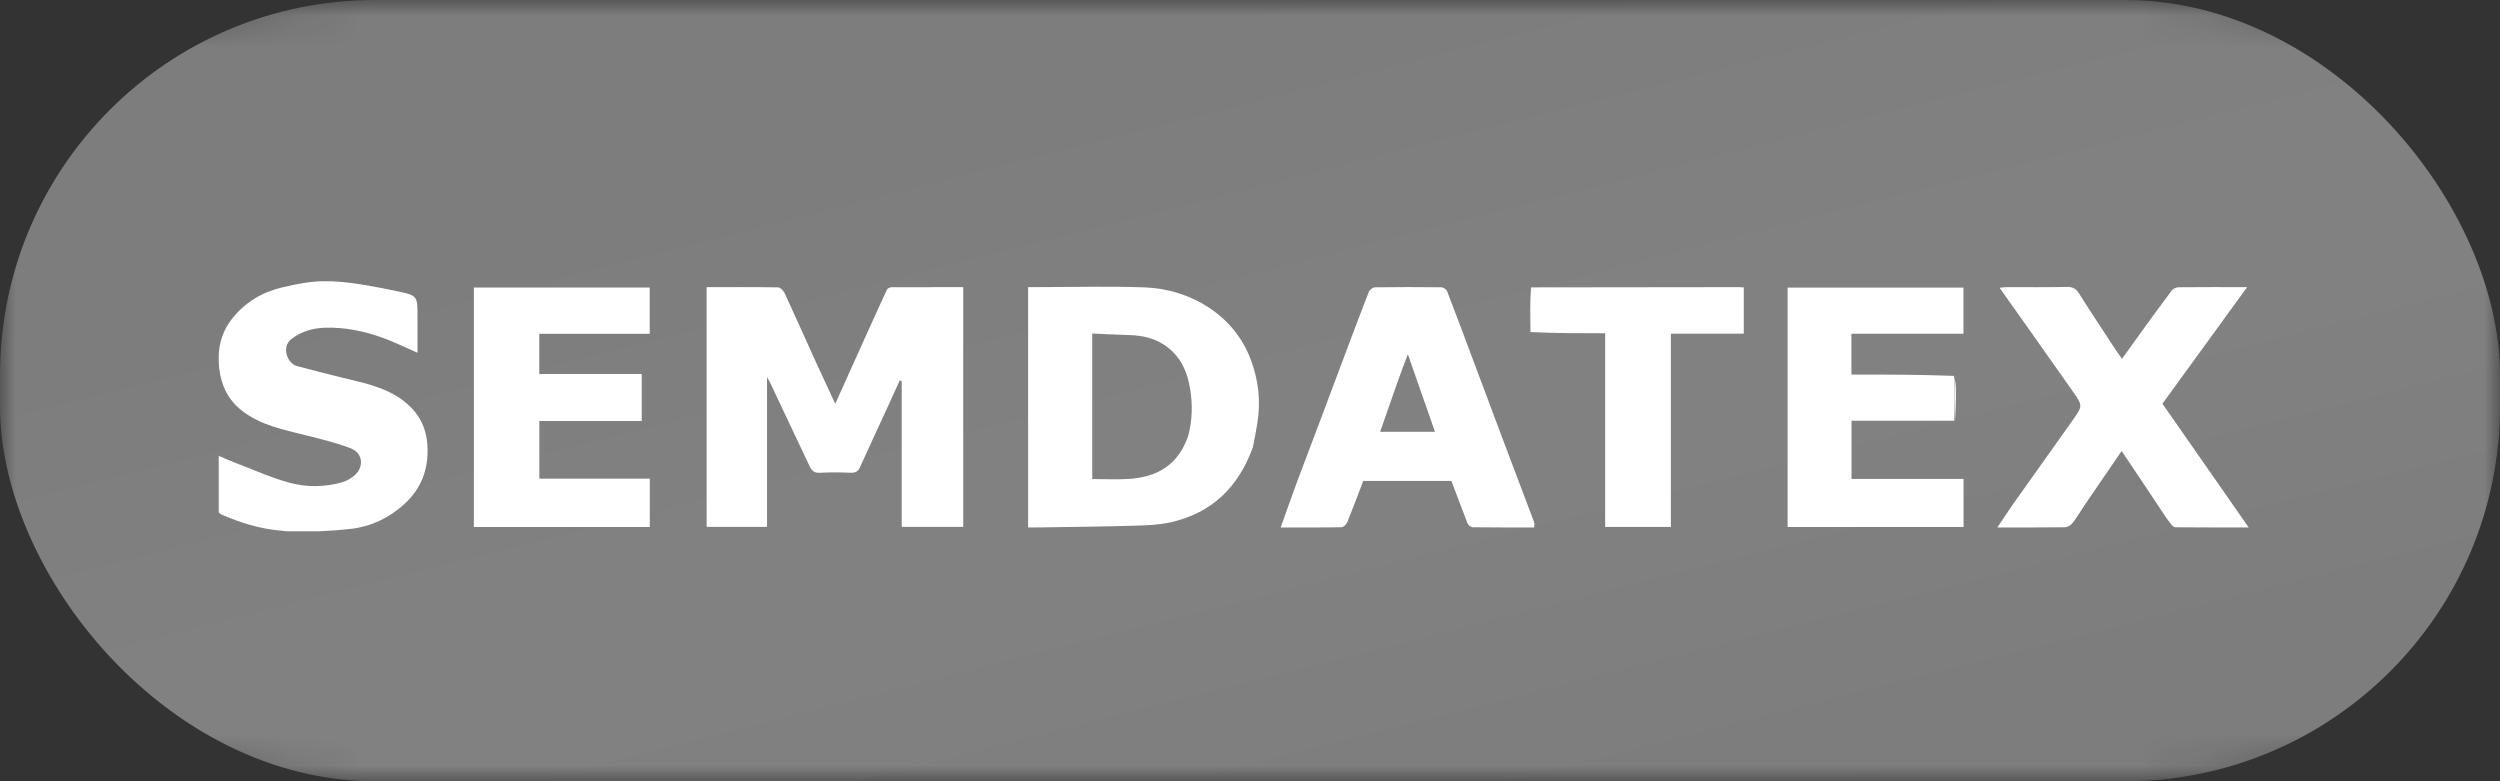
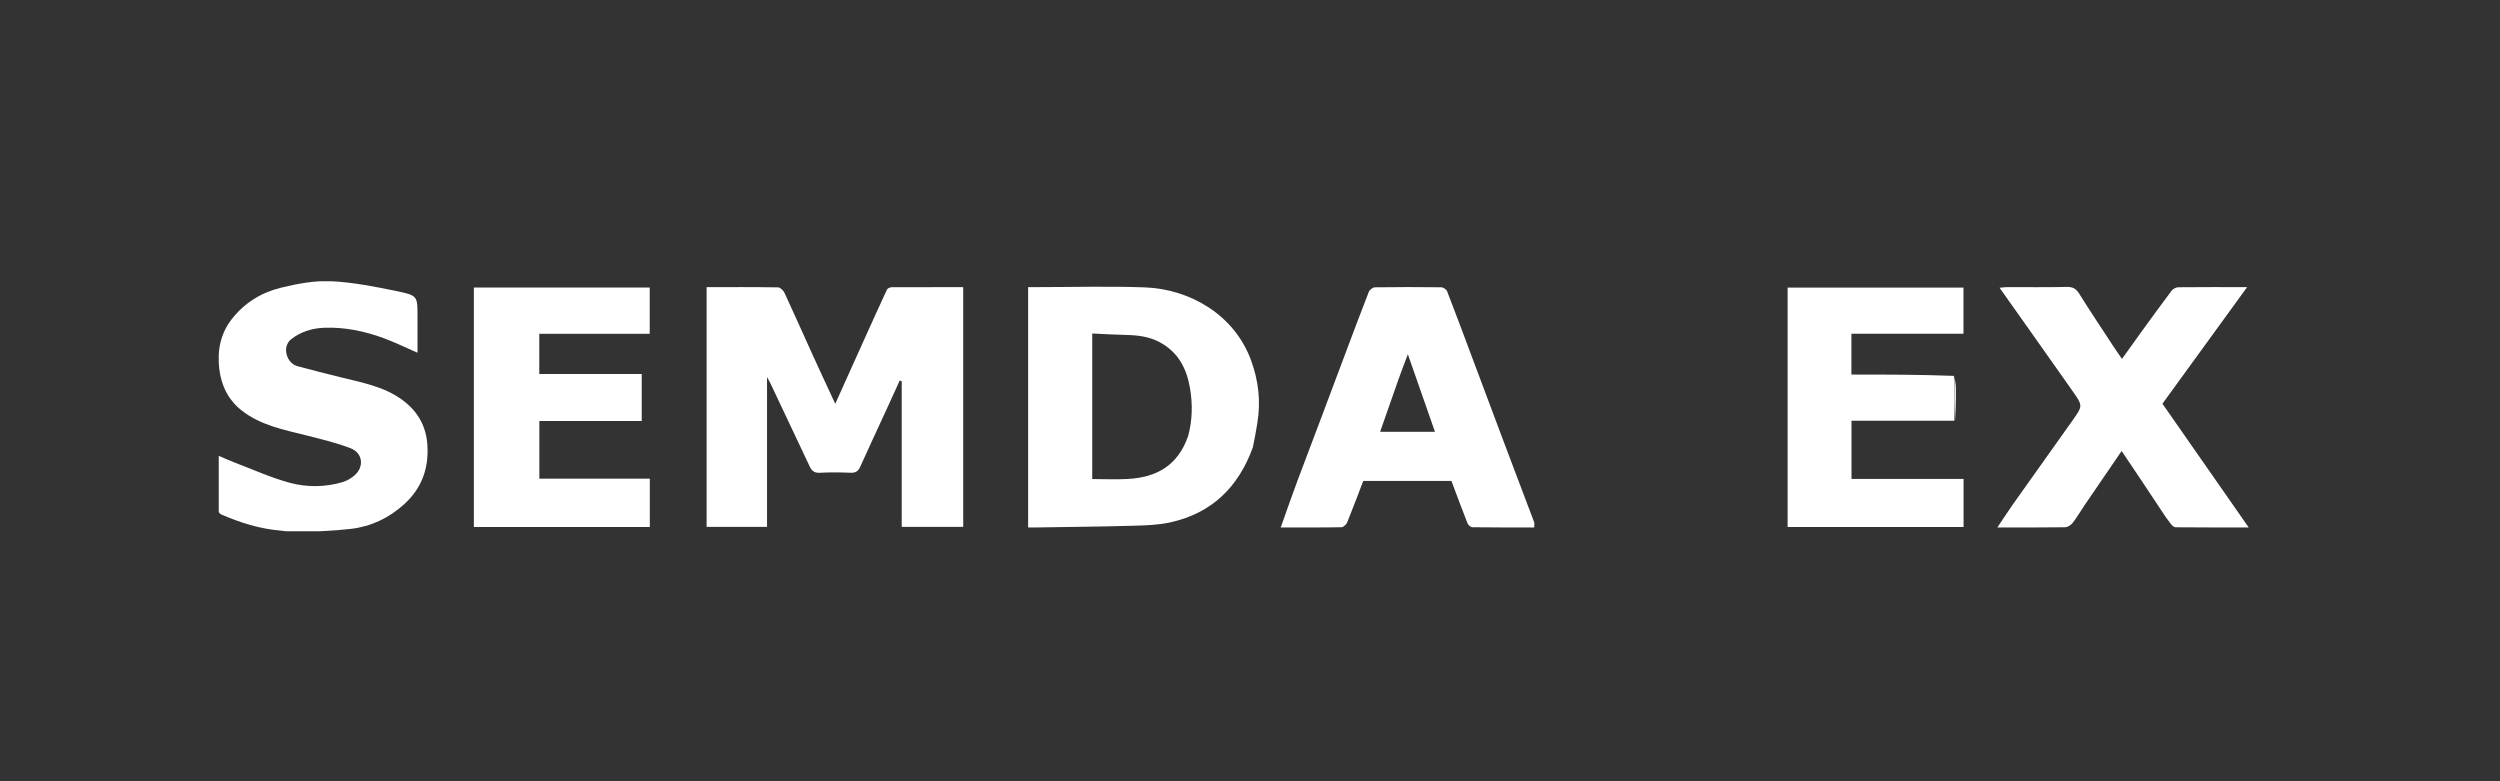
<svg xmlns="http://www.w3.org/2000/svg" width="80" height="25" viewBox="0 0 80 25" fill="none">
  <rect x="0" y="0" width="80" height="25" fill="#333333" stroke="none" />
  <mask id="mask0_4873_1438" style="mask-type:alpha" maskUnits="userSpaceOnUse" x="0" y="0" width="80" height="25">
-     <path data-figma-bg-blur-radius="10" d="M0 3.75C0 1.679 5.373 0 12 0H68C74.627 0 80 1.679 80 3.75V21.25C80 23.321 74.627 25 68 25H12C5.373 25 0 23.321 0 21.25V3.75Z" fill="url(#paint0_linear_4873_1438)" />
-   </mask>
+     </mask>
  <g mask="url(#mask0_4873_1438)">
    <rect data-figma-bg-blur-radius="10" width="80" height="25" rx="12" fill="url(#paint1_linear_4873_1438)" fill-opacity="0.4" />
  </g>
  <g clip-path="url(#clip2_4873_1438)">
    <path d="M28.334 13.179C28.055 13.779 27.787 14.361 27.523 14.945C27.463 15.078 27.379 15.134 27.223 15.128C26.891 15.114 26.558 15.11 26.227 15.129C26.052 15.139 25.97 15.052 25.911 14.928C25.488 14.039 25.07 13.148 24.649 12.257C24.629 12.214 24.604 12.173 24.545 12.067C24.545 13.706 24.545 15.274 24.545 16.86C23.892 16.86 23.259 16.86 22.612 16.86C22.612 14.313 22.612 11.764 22.612 9.188C23.381 9.188 24.139 9.183 24.897 9.196C24.97 9.197 25.071 9.299 25.107 9.377C25.413 10.036 25.706 10.701 26.007 11.363C26.237 11.869 26.474 12.373 26.728 12.922C27.041 12.227 27.339 11.565 27.637 10.904C27.884 10.358 28.129 9.811 28.383 9.267C28.401 9.227 28.481 9.192 28.532 9.191C29.291 9.187 30.05 9.188 30.823 9.188C30.823 11.754 30.823 14.297 30.823 16.859C30.174 16.859 29.525 16.859 28.855 16.859C28.855 15.305 28.855 13.751 28.855 12.197C28.834 12.191 28.812 12.184 28.791 12.177C28.642 12.505 28.494 12.834 28.334 13.179Z" fill="white" />
    <path d="M40.093 14.311C39.631 15.586 38.781 16.424 37.44 16.718C37.065 16.799 36.671 16.813 36.285 16.823C35.257 16.852 34.227 16.862 33.199 16.878C33.104 16.88 33.01 16.879 32.9 16.879C32.9 14.315 32.9 11.773 32.9 9.188C32.985 9.188 33.077 9.188 33.168 9.188C34.323 9.188 35.478 9.154 36.631 9.196C38.085 9.25 39.498 10.077 40.03 11.521C40.275 12.183 40.349 12.852 40.234 13.545C40.192 13.795 40.148 14.044 40.093 14.311ZM38.023 13.946C38.156 13.445 38.167 12.942 38.082 12.432C37.974 11.795 37.708 11.268 37.103 10.947C36.774 10.773 36.422 10.727 36.057 10.719C35.688 10.711 35.319 10.688 34.951 10.672C34.951 12.252 34.951 13.785 34.951 15.33C35.346 15.33 35.722 15.348 36.096 15.327C36.983 15.276 37.69 14.919 38.023 13.946Z" fill="white" />
    <path d="M9.004 16.982C8.314 16.926 7.687 16.726 7.08 16.463C7.025 16.439 6.963 16.353 6.962 16.296C6.953 15.738 6.957 15.18 6.957 14.567C7.163 14.655 7.329 14.733 7.5 14.798C8.088 15.021 8.666 15.285 9.271 15.449C9.82 15.597 10.401 15.592 10.959 15.429C11.101 15.387 11.243 15.303 11.354 15.204C11.659 14.931 11.608 14.496 11.222 14.345C10.772 14.171 10.296 14.058 9.827 13.939C9.091 13.752 8.339 13.617 7.723 13.126C7.288 12.779 7.077 12.318 7.016 11.796C6.948 11.225 7.053 10.675 7.42 10.207C7.821 9.696 8.361 9.36 8.985 9.208C9.508 9.081 10.059 8.974 10.591 8.999C11.306 9.033 12.021 9.176 12.725 9.322C13.366 9.455 13.36 9.485 13.36 10.126C13.36 10.511 13.36 10.896 13.36 11.288C12.983 11.124 12.633 10.951 12.268 10.817C11.668 10.597 11.04 10.467 10.399 10.487C10.017 10.499 9.646 10.6 9.324 10.85C9.004 11.098 9.176 11.623 9.51 11.715C9.978 11.844 10.451 11.96 10.922 12.078C11.602 12.246 12.297 12.372 12.877 12.8C13.375 13.166 13.644 13.647 13.678 14.267C13.72 15.011 13.484 15.638 12.927 16.141C12.445 16.576 11.875 16.849 11.228 16.924C10.67 16.989 10.106 17.006 9.543 17.03C9.373 17.037 9.2 16.999 9.004 16.982Z" fill="white" />
    <path d="M41.525 15.367C42.047 13.992 42.556 12.633 43.066 11.274C43.309 10.627 43.551 9.979 43.804 9.335C43.83 9.271 43.931 9.195 43.999 9.194C44.706 9.184 45.414 9.184 46.122 9.193C46.187 9.194 46.285 9.262 46.308 9.321C46.597 10.068 46.876 10.818 47.157 11.568C47.474 12.414 47.79 13.26 48.108 14.106C48.435 14.974 48.766 15.841 49.092 16.709C49.108 16.753 49.094 16.808 49.094 16.878C48.428 16.878 47.774 16.881 47.12 16.872C47.064 16.872 46.983 16.8 46.96 16.744C46.784 16.298 46.618 15.848 46.446 15.39C45.509 15.39 44.567 15.39 43.624 15.39C43.453 15.835 43.289 16.277 43.111 16.713C43.083 16.782 42.991 16.87 42.927 16.871C42.299 16.883 41.671 16.878 40.983 16.878C41.167 16.357 41.339 15.87 41.525 15.367ZM44.745 12.158C44.553 12.708 44.36 13.259 44.164 13.817C44.762 13.817 45.325 13.817 45.919 13.817C45.629 12.987 45.347 12.181 45.052 11.338C44.941 11.625 44.846 11.871 44.745 12.158Z" fill="white" />
    <path d="M69.148 16.312C68.733 15.681 68.321 15.069 67.892 14.432C67.485 15.027 67.088 15.605 66.694 16.185C66.57 16.366 66.461 16.558 66.326 16.731C66.272 16.8 66.167 16.871 66.084 16.872C65.385 16.883 64.685 16.878 63.916 16.878C64.097 16.609 64.248 16.373 64.409 16.145C65.045 15.246 65.684 14.351 66.322 13.453C66.649 12.991 66.654 12.986 66.33 12.525C65.56 11.429 64.784 10.337 63.986 9.208C64.082 9.2 64.153 9.188 64.223 9.188C64.862 9.187 65.501 9.195 66.139 9.182C66.326 9.178 66.431 9.234 66.529 9.39C66.885 9.958 67.257 10.516 67.624 11.076C67.706 11.202 67.793 11.325 67.903 11.485C68.115 11.189 68.319 10.902 68.525 10.618C68.845 10.178 69.163 9.737 69.491 9.303C69.535 9.244 69.632 9.193 69.706 9.192C70.422 9.184 71.138 9.188 71.908 9.188C70.994 10.446 70.104 11.671 69.198 12.919C70.098 14.21 71.007 15.514 71.958 16.878C71.115 16.878 70.366 16.88 69.617 16.873C69.565 16.872 69.502 16.813 69.465 16.765C69.355 16.625 69.255 16.476 69.148 16.312Z" fill="white" />
    <path d="M19.71 13.472C18.881 13.472 18.078 13.472 17.259 13.472C17.259 14.09 17.259 14.689 17.259 15.318C18.428 15.318 19.602 15.318 20.794 15.318C20.794 15.848 20.794 16.35 20.794 16.865C18.919 16.865 17.051 16.865 15.164 16.865C15.164 14.313 15.164 11.765 15.164 9.202C17.035 9.202 18.903 9.202 20.791 9.202C20.791 9.682 20.791 10.166 20.791 10.681C19.619 10.681 18.444 10.681 17.257 10.681C17.257 11.12 17.257 11.529 17.257 11.968C18.346 11.968 19.434 11.968 20.535 11.968C20.535 12.476 20.535 12.954 20.535 13.472C20.271 13.472 20.003 13.472 19.71 13.472Z" fill="white" />
    <path d="M62.54 13.463C61.448 13.463 60.357 13.463 59.248 13.463C59.248 14.095 59.248 14.7 59.248 15.325C60.444 15.325 61.63 15.325 62.834 15.325C62.834 15.847 62.834 16.349 62.834 16.864C60.96 16.864 59.092 16.864 57.204 16.864C57.204 14.316 57.204 11.768 57.204 9.203C59.073 9.203 60.941 9.203 62.831 9.203C62.831 9.681 62.831 10.165 62.831 10.68C61.643 10.68 60.451 10.68 59.245 10.68C59.245 11.119 59.245 11.528 59.245 11.986C60.335 11.986 61.424 11.986 62.526 12.028C62.539 12.535 62.539 12.999 62.54 13.463Z" fill="white" />
-     <path d="M48.995 9.196C51.215 9.193 53.435 9.19 55.656 9.188C55.699 9.188 55.741 9.193 55.801 9.197C55.801 9.688 55.801 10.172 55.801 10.677C55.03 10.677 54.264 10.677 53.468 10.677C53.468 12.746 53.468 14.796 53.468 16.862C52.754 16.862 52.07 16.862 51.365 16.862C51.365 14.809 51.365 12.766 51.365 10.664C50.555 10.664 49.765 10.664 48.974 10.626C48.98 10.123 48.987 9.66 48.995 9.196Z" fill="white" />
-     <path d="M48.974 9.204C48.988 9.659 48.98 10.123 48.964 10.606C48.954 10.154 48.954 9.683 48.974 9.204Z" fill="white" />
    <path d="M62.561 13.455C62.539 12.999 62.539 12.535 62.539 12.046C62.556 12.15 62.586 12.277 62.588 12.406C62.592 12.752 62.584 13.099 62.561 13.455Z" fill="white" />
  </g>
  <defs>
    <clipPath id="bgblur_0_4873_1438_clip_path" transform="translate(0 0)">
      <path d="M0 3.75C0 1.679 5.373 0 12 0H68C74.627 0 80 1.679 80 3.75V21.25C80 23.321 74.627 25 68 25H12C5.373 25 0 23.321 0 21.25V3.75Z" />
    </clipPath>
    <clipPath id="bgblur_1_4873_1438_clip_path" transform="translate(10 10)">
      <rect width="80" height="25" rx="12" />
    </clipPath>
    <linearGradient id="paint0_linear_4873_1438" x1="40" y1="0" x2="40" y2="25" gradientUnits="userSpaceOnUse">
      <stop stop-color="#D9D9D9" />
      <stop offset="1" stop-color="#737373" />
    </linearGradient>
    <linearGradient id="paint1_linear_4873_1438" x1="39.416" y1="-1.223" x2="47.275" y2="29.718" gradientUnits="userSpaceOnUse">
      <stop stop-color="white" stop-opacity="0.9" />
      <stop offset="0.51" stop-color="white" stop-opacity="0.96" />
      <stop offset="1" stop-color="white" stop-opacity="0.9" />
    </linearGradient>
    <clipPath id="clip2_4873_1438">
      <rect width="65" height="8" fill="white" transform="translate(7 9)" />
    </clipPath>
  </defs>
</svg>